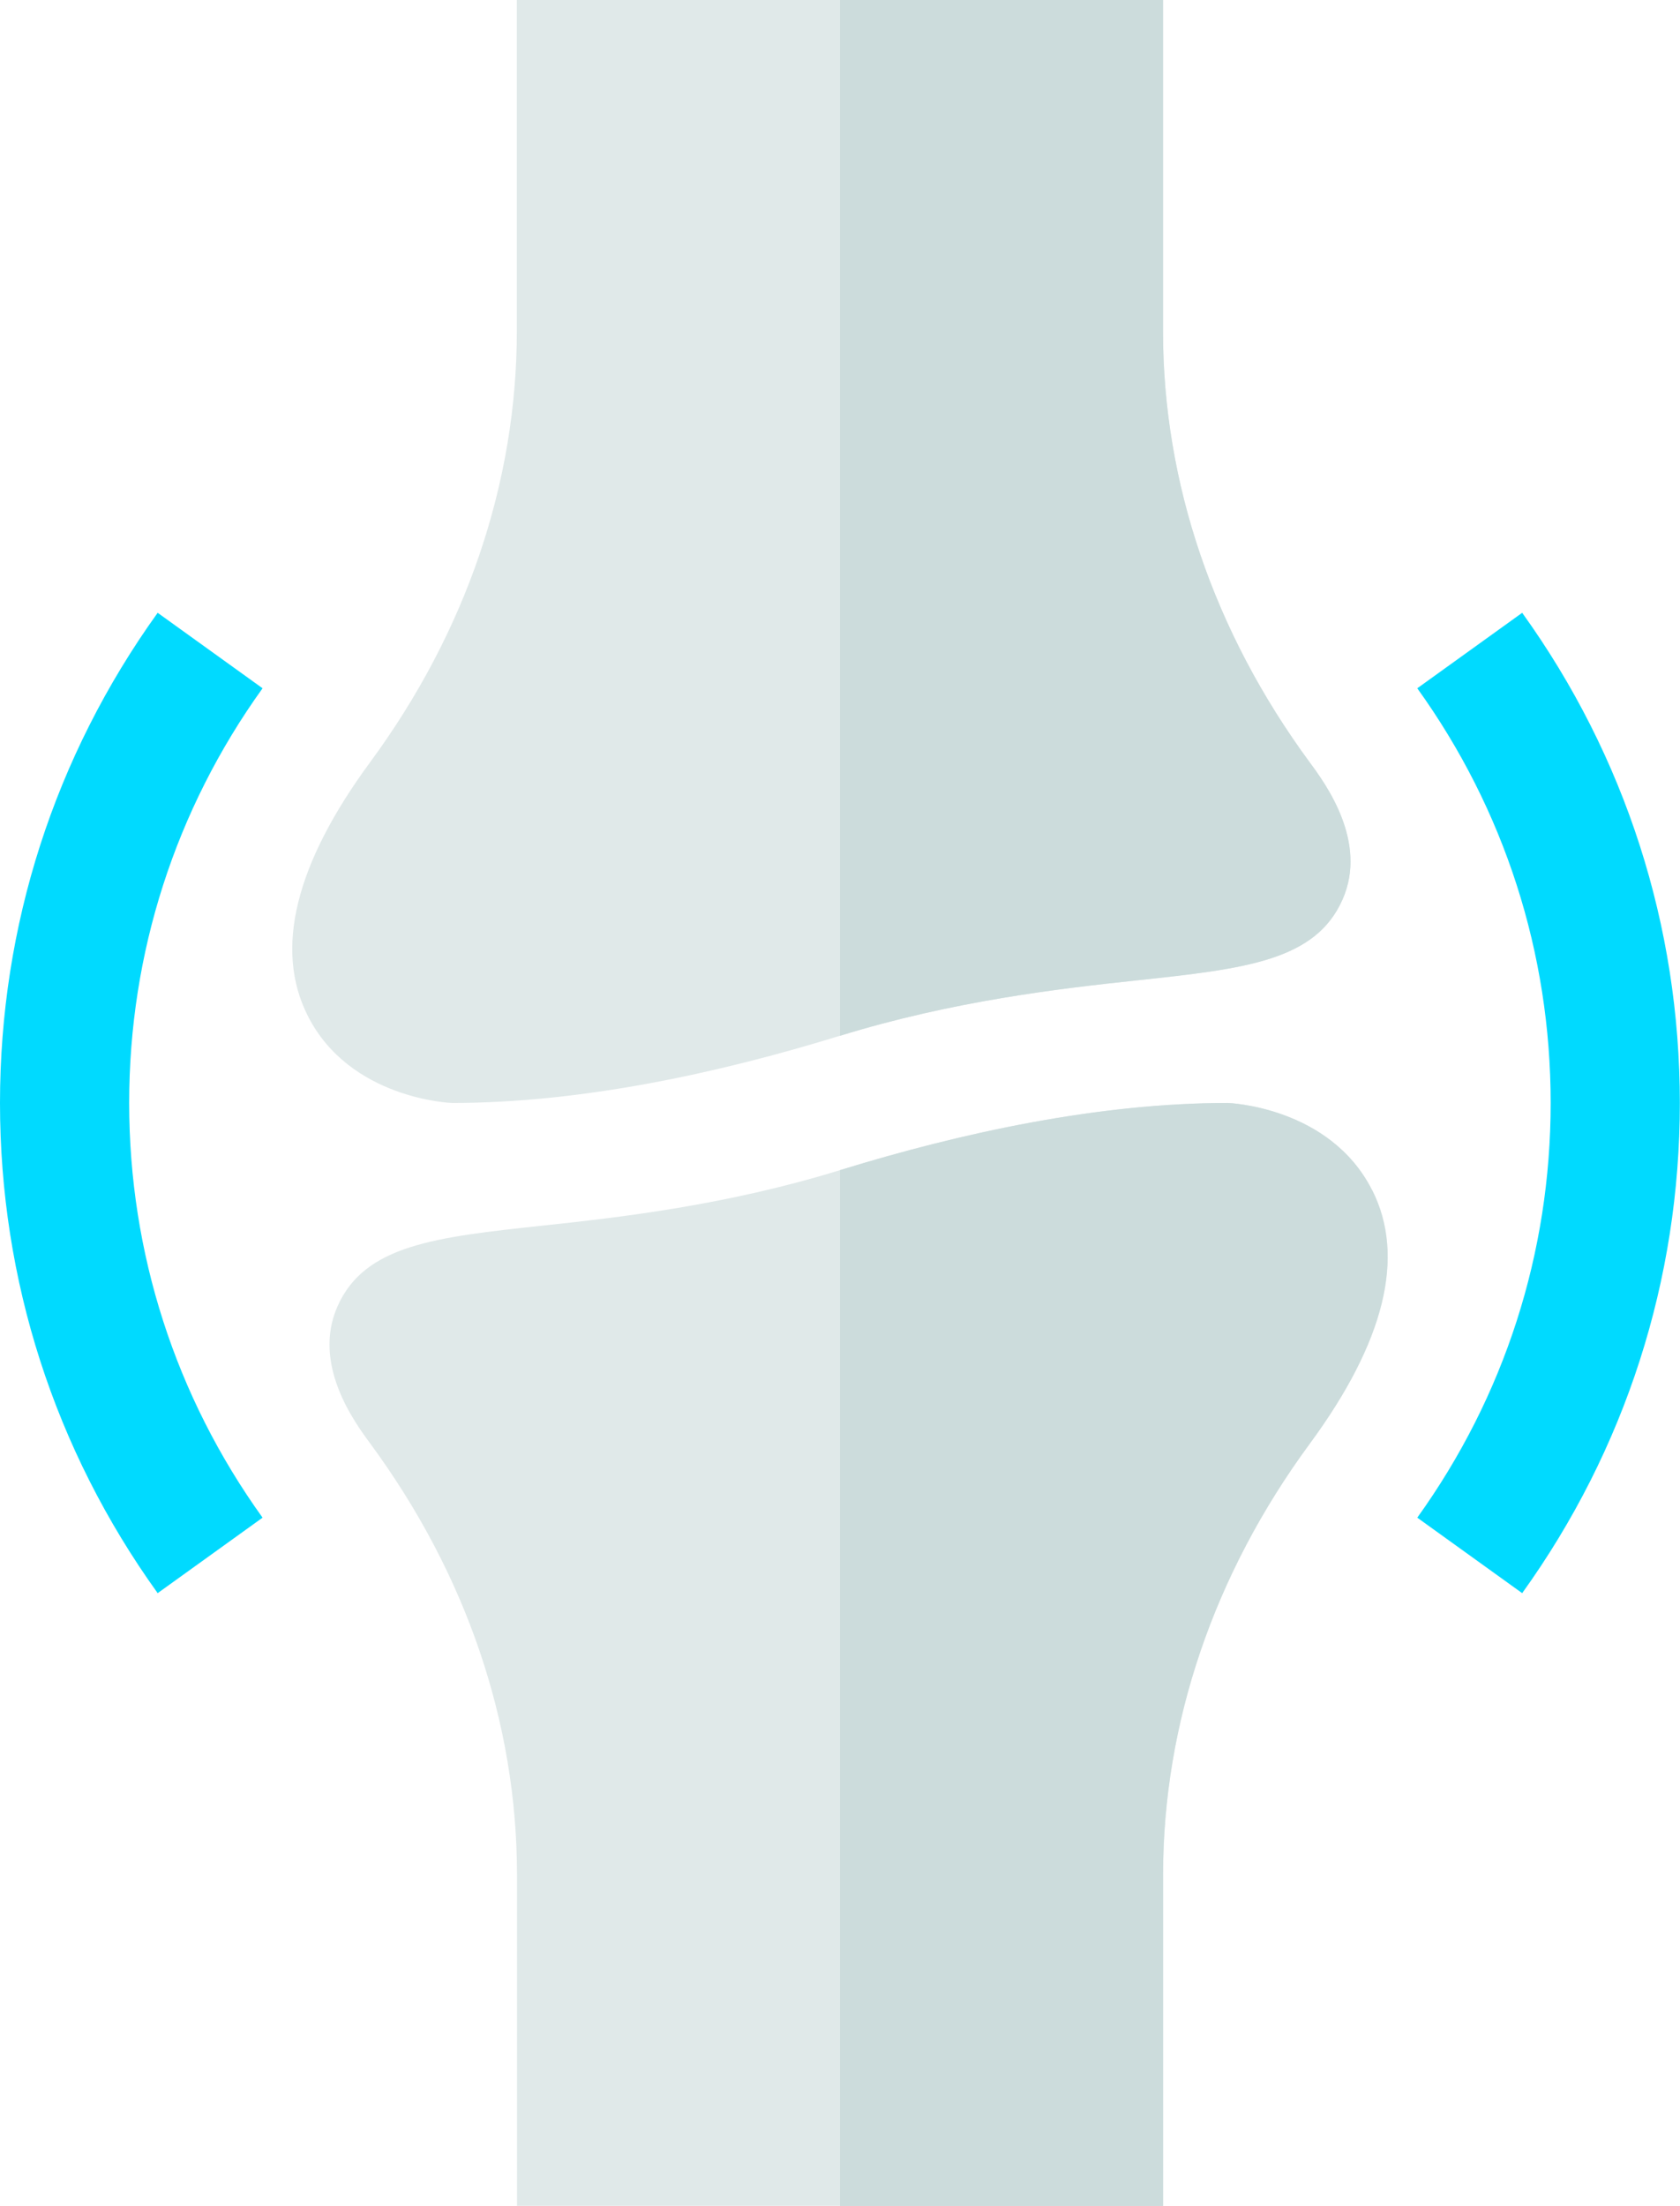
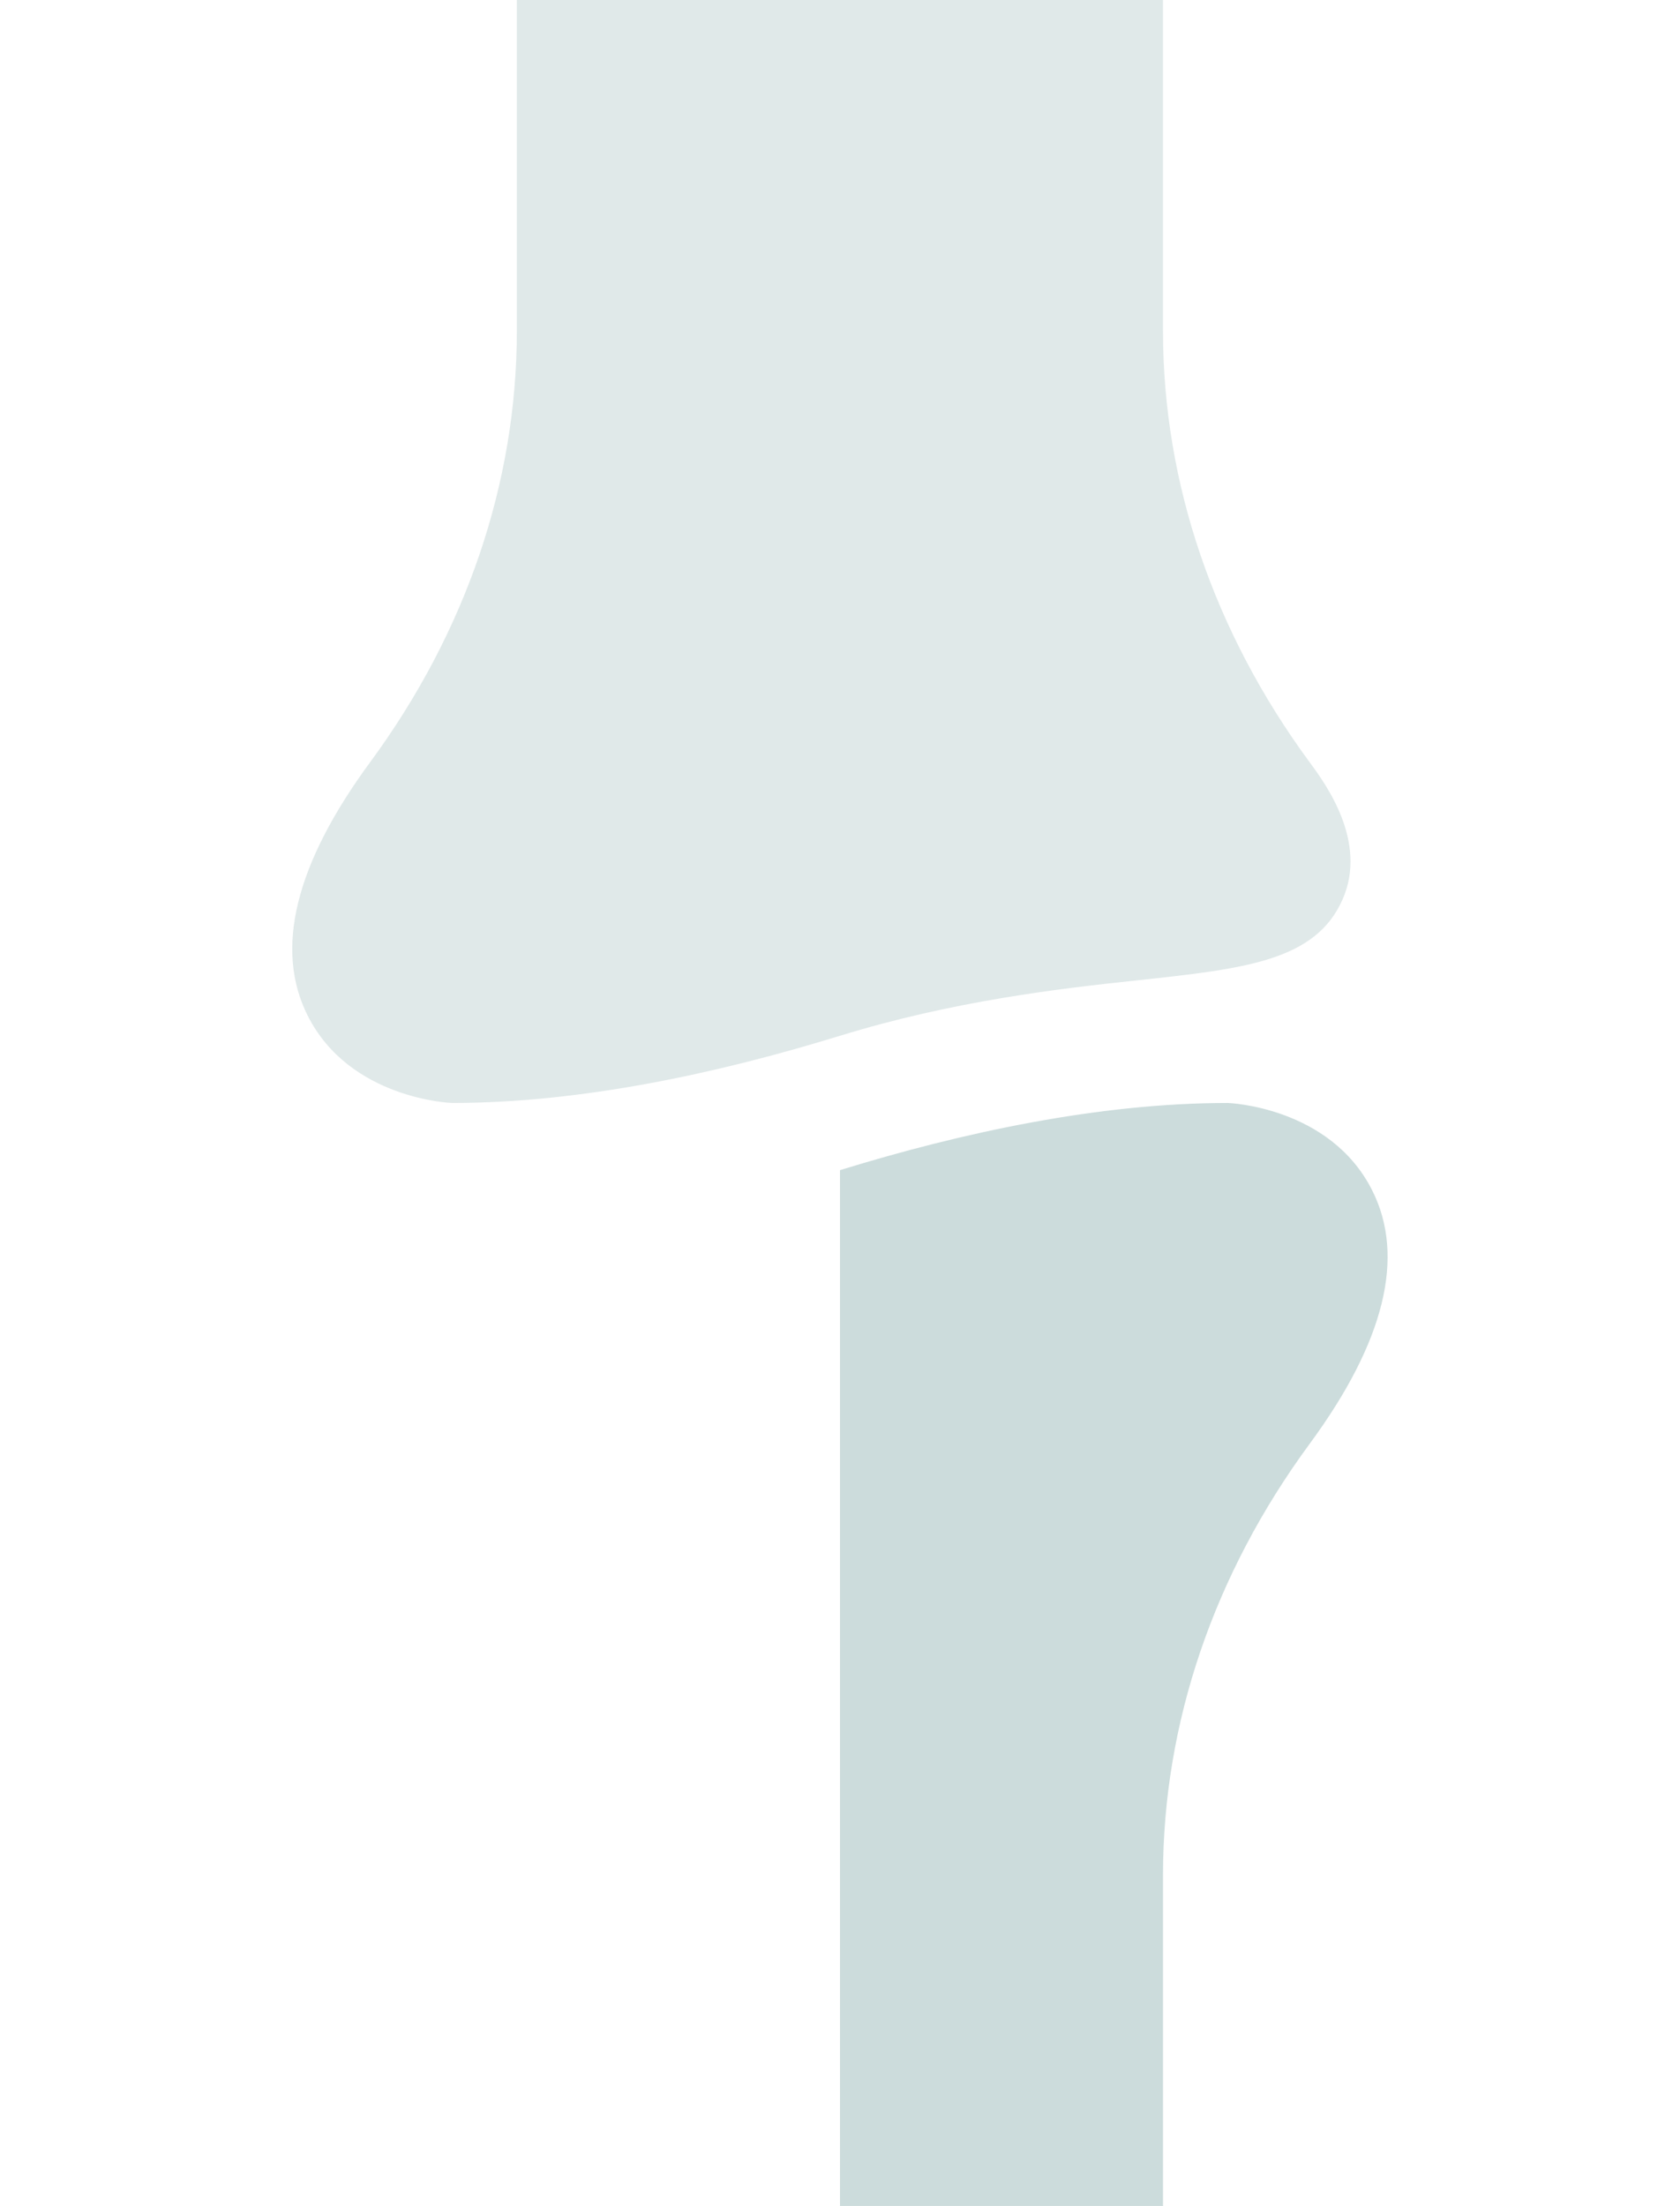
<svg xmlns="http://www.w3.org/2000/svg" id="Camada_2" data-name="Camada 2" viewBox="0 0 107.3 140.86">
  <defs>
    <style>      .cls-1 {        fill: #00daff;      }      .cls-2 {        fill: #ccdcdc;      }      .cls-3 {        fill: #e0e9e9;      }    </style>
  </defs>
  <g id="Layer_1" data-name="Layer 1">
    <g>
-       <path class="cls-1" d="M10.07,101.73C3.48,92.56,0,81.74,0,70.43s3.48-22.13,10.07-31.3l6.7,4.82c-5.57,7.75-8.52,16.91-8.52,26.48s2.95,18.73,8.52,26.48l-6.7,4.82Z" />
-       <path class="cls-1" d="M97.22,101.73l-6.7-4.82c5.57-7.75,8.52-16.91,8.52-26.48s-2.95-18.73-8.52-26.48l6.7-4.82c6.59,9.16,10.07,19.99,10.07,31.3s-3.48,22.13-10.07,31.3h0Z" />
      <g>
        <path class="cls-3" d="M53.65,66.14c7.24-2.23,13.99-3.01,18.98-3.54,6.86-.74,11.39-1.23,13.12-5.17,1.62-3.68-1.08-7.37-2.1-8.75-6.13-8.33-9.37-17.85-9.37-27.54V0H33.01V21.13c0,9.68-3.24,19.21-9.37,27.54-4.79,6.51-6.13,11.96-3.98,16.2,2.69,5.32,9.15,5.56,9.22,5.56,8.2,0,16.95-1.88,24.76-4.29h0Z" />
-         <path class="cls-3" d="M87.63,75.99c-2.69-5.32-9.15-5.56-9.22-5.56-8.2,0-16.95,1.88-24.76,4.29-7.24,2.23-13.99,3.01-18.98,3.54-6.86,.74-11.39,1.23-13.12,5.17-1.62,3.68,1.08,7.37,2.1,8.75,6.13,8.33,9.37,17.85,9.37,27.54v21.13h41.27v-21.13c0-9.68,3.24-19.21,9.37-27.54,4.79-6.51,6.13-11.96,3.98-16.2Z" />
      </g>
      <g>
-         <path class="cls-2" d="M85.75,57.43c1.62-3.68-1.08-7.37-2.1-8.75-6.13-8.33-9.37-17.85-9.37-27.54V0h-20.63V66.14c7.24-2.23,13.99-3.01,18.98-3.54,6.86-.74,11.39-1.23,13.12-5.17h0Z" />
        <path class="cls-2" d="M74.28,119.73c0-9.68,3.24-19.21,9.37-27.54,4.79-6.51,6.13-11.96,3.98-16.2-2.69-5.32-9.15-5.56-9.22-5.56-8.2,0-16.95,1.88-24.76,4.29v66.14h20.63v-21.13Z" />
      </g>
    </g>
  </g>
</svg>